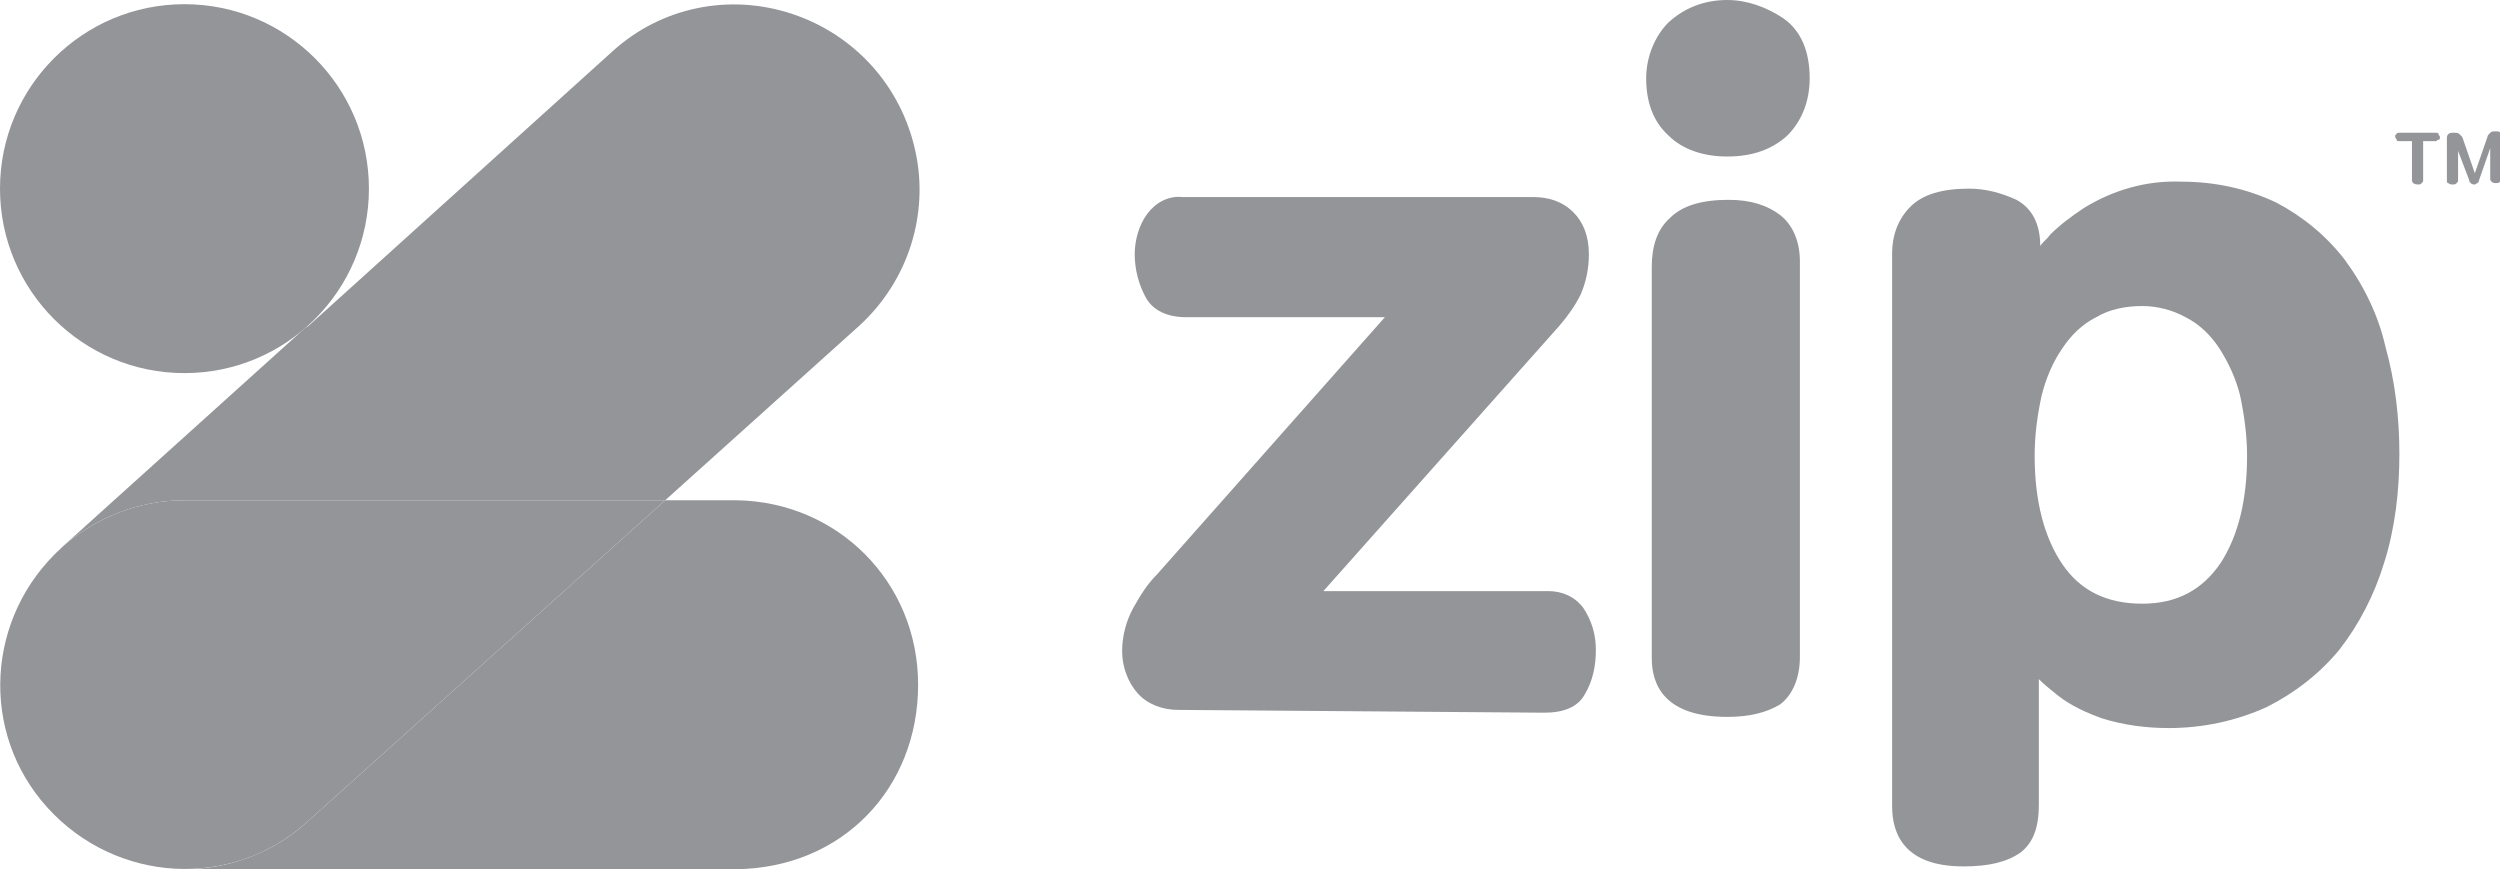
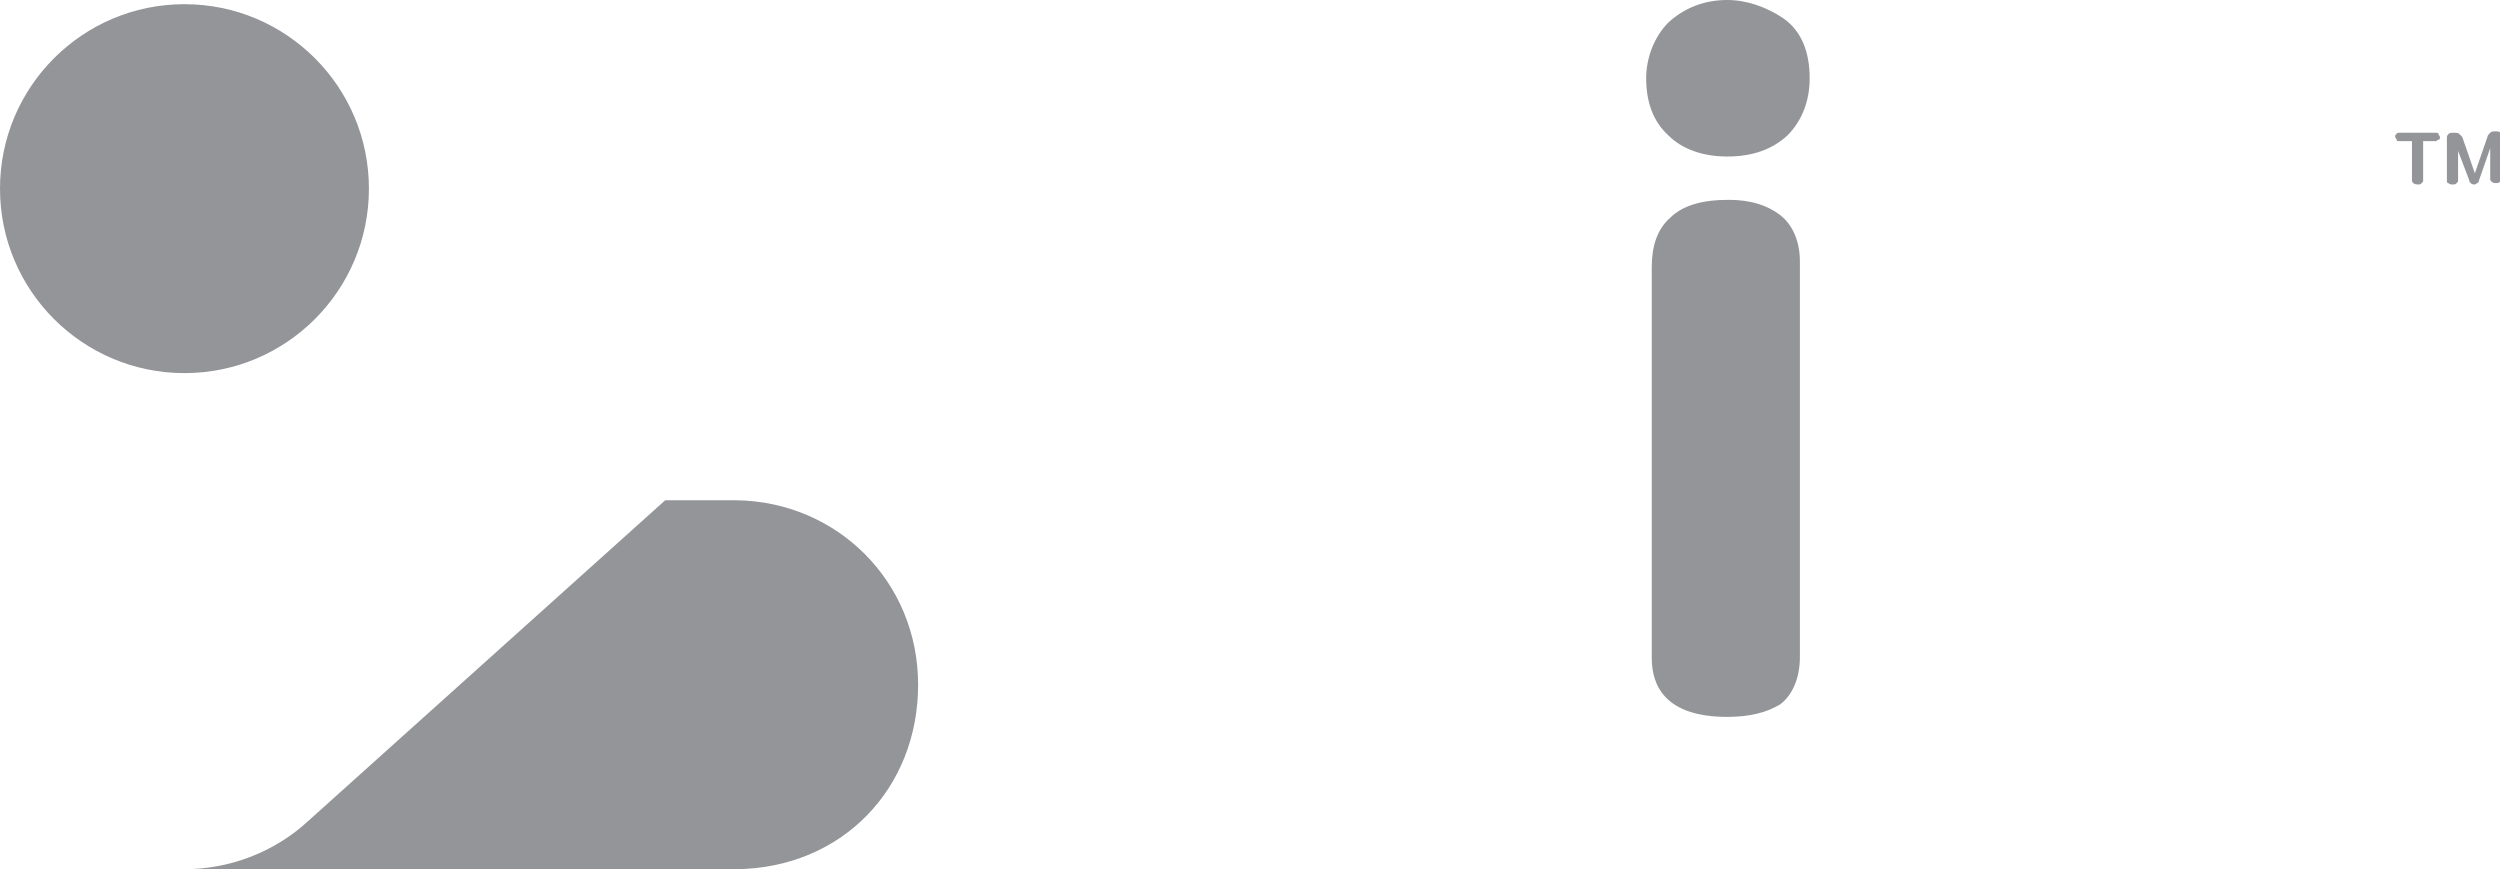
<svg xmlns="http://www.w3.org/2000/svg" version="1.1" id="Layer_1" x="0px" y="0px" viewBox="0 0 178.9 62.2" enable-background="new 0 0 178.9 62.2" xml:space="preserve">
  <desc>Created with Sketch.</desc>
  <g id="Logo_x2F_Main" transform="translate(117, 77)">
    <g id="Zip_x2F_Navy" transform="translate(238, 0)">
-       <path id="Shape" fill="#939598" d="M-270.7-26.2c-1.1,0-2.2-0.4-2.9-1.2c-0.7-0.8-1.1-1.9-1.1-3c0-1.1,0.3-2.2,0.8-3.1    c0.5-0.9,1-1.7,1.7-2.4l16.3-18.4h-14.2c-1.4,0-2.4-0.5-2.9-1.4c-0.5-0.9-0.8-2-0.8-3.1c0-1,0.3-2.1,0.9-2.9    c0.6-0.8,1.5-1.3,2.5-1.2h25.1c1.1,0,2.1,0.3,2.9,1.1c0.7,0.7,1.1,1.7,1.1,3c0,1-0.2,2-0.6,2.9c-0.4,0.8-0.9,1.5-1.5,2.2l-16.9,19    h16.1c1,0,1.9,0.4,2.5,1.2c0.6,0.9,0.9,1.9,0.9,3c0,1.1-0.2,2.2-0.8,3.2c-0.5,0.9-1.5,1.3-2.9,1.3L-270.7-26.2z" />
      <path id="Shape_1_" fill="#939598" d="M-231.4-25.7c-4.5,0-5.4-2.3-5.4-4.2v-28c0-1.5,0.4-2.7,1.3-3.5c0.9-0.9,2.3-1.3,4.2-1.3    c1.6,0,2.8,0.4,3.7,1.1s1.4,1.9,1.4,3.3v28.3c0,1.5-0.5,2.7-1.4,3.4C-228.6-26-229.8-25.7-231.4-25.7z M-231.4-65.8    c-1.7,0-3.2-0.5-4.2-1.5c-1.1-1-1.6-2.4-1.6-4.1c0-1.5,0.6-3,1.6-4c1.1-1,2.5-1.6,4.2-1.6c1.4,0,2.8,0.5,4,1.3    c1.3,0.9,1.9,2.4,1.9,4.3c0,1.7-0.6,3.1-1.6,4.1C-228.2-66.3-229.6-65.8-231.4-65.8L-231.4-65.8z" />
-       <path id="Shape_2_" fill="#939598" d="M-214.5-15c-4.2,0-5.1-2.3-5.1-4.3v-39.6c0-1.2,0.4-2.4,1.3-3.3c0.9-0.9,2.3-1.3,4.2-1.3    c1.2,0,2.3,0.3,3.4,0.8c1.1,0.6,1.7,1.7,1.7,3.3c0.2-0.3,0.5-0.5,0.7-0.8c0.7-0.7,1.5-1.3,2.4-1.9c2.1-1.3,4.5-2,7-1.9    c2.4,0,4.7,0.5,6.8,1.5c1.9,1,3.6,2.4,4.9,4.1c1.4,1.9,2.4,4,2.9,6.2c0.7,2.5,1,5.1,1,7.7c0,2.6-0.3,5.3-1.1,7.8    c-0.7,2.3-1.8,4.4-3.2,6.2c-1.4,1.7-3.2,3.1-5.2,4.1c-2.2,1-4.6,1.5-7,1.5c-1.6,0-3.2-0.2-4.8-0.7c-1.1-0.4-2.2-0.9-3.1-1.6    c-0.5-0.4-1-0.8-1.4-1.2v9c0,1.6-0.4,2.7-1.3,3.4C-211.4-15.3-212.7-15-214.5-15z M-201.7-55.1c-1.1,0-2.3,0.2-3.3,0.8    c-1,0.5-1.8,1.3-2.4,2.2c-0.7,1-1.2,2.2-1.5,3.4c-0.3,1.4-0.5,2.8-0.5,4.3c0,3.3,0.7,5.9,2,7.8c1.3,1.9,3.2,2.8,5.7,2.8    s4.3-1,5.6-2.9c1.3-2,1.9-4.6,1.9-7.7c0-1.4-0.2-2.9-0.5-4.3c-0.3-1.2-0.8-2.3-1.5-3.4c-0.6-0.9-1.4-1.7-2.4-2.2    C-199.5-54.8-200.6-55.1-201.7-55.1z" />
    </g>
    <g id="Icon_x2F_ColourPrimary">
      <g id="Group">
-         <path id="Shape_3_" fill="#939598" d="M-55.5-53.7l-13.9,12.5h-34.4c-3.2,0-6.3,1.2-8.7,3.3l17.3-15.6l0.3-0.2l21.7-19.6     c3.5-3.2,8.4-4.2,12.9-2.7s7.8,5.2,8.8,9.8C-50.5-61.7-52-56.9-55.5-53.7L-55.5-53.7z" />
        <circle id="Oval" fill="#939598" cx="-103.8" cy="-63.5" r="13.2" />
-         <path id="Shape_4_" fill="#939598" d="M-103.8-41.2c-3.2,0-6.3,1.2-8.7,3.3l-0.1,0.1c-5.4,4.9-5.9,13.2-1,18.6     c4.9,5.4,13.2,5.9,18.6,1l25.6-23L-103.8-41.2z" />
        <path id="Shape_5_" fill="#939598" d="M-69.4-41.2l-25.6,23c-2.4,2.2-5.6,3.4-8.8,3.4l39.5,0c7.6-0.1,13-5.8,13-13.2     s-5.8-13.1-13-13.2L-69.4-41.2z" />
      </g>
    </g>
    <g id="Trade_x2F_Navy" transform="translate(503, 16)">
      <g id="Registration-Mark" transform="translate(6, 12)">
        <path id="TM" fill-rule="evenodd" clip-rule="evenodd" fill="#939598" d="M-452.6-94.9v2.8c0,0.1,0,0.1-0.1,0.2     c-0.1,0.1-0.1,0.1-0.3,0.1c-0.2,0-0.4-0.1-0.4-0.3v-2.8h-0.9c-0.1,0-0.2,0-0.2-0.1s-0.1-0.1-0.1-0.2c0-0.1,0-0.2,0.1-0.2     c0-0.1,0.1-0.1,0.2-0.1h2.6c0.1,0,0.2,0,0.2,0.1c0,0.1,0.1,0.1,0.1,0.2c0,0.1,0,0.2-0.1,0.2s-0.1,0.1-0.2,0.1H-452.6z      M-447.8-94.4l-0.8,2.3c0,0.1-0.1,0.2-0.1,0.2c-0.1,0-0.1,0.1-0.2,0.1c-0.1,0-0.2,0-0.3-0.1s-0.1-0.1-0.1-0.2l-0.8-2.1v2.1     c0,0.1,0,0.1-0.1,0.2c-0.1,0.1-0.1,0.1-0.3,0.1c-0.1,0-0.2,0-0.3-0.1c-0.1,0-0.1-0.1-0.1-0.2v-3c0-0.1,0-0.2,0.1-0.3     c0.1-0.1,0.2-0.1,0.4-0.1c0.2,0,0.3,0,0.4,0.1c0.1,0.1,0.1,0.1,0.2,0.2l0.9,2.6l0.9-2.6c0-0.1,0.1-0.2,0.2-0.3s0.2-0.1,0.4-0.1     c0.1,0,0.3,0,0.3,0.1s0.1,0.1,0.1,0.2v3.1c0,0.1,0,0.1-0.1,0.2c-0.1,0.1-0.1,0.1-0.3,0.1c-0.1,0-0.2,0-0.3-0.1     c-0.1-0.1-0.1-0.1-0.1-0.2V-94.4z" />
      </g>
    </g>
  </g>
</svg>